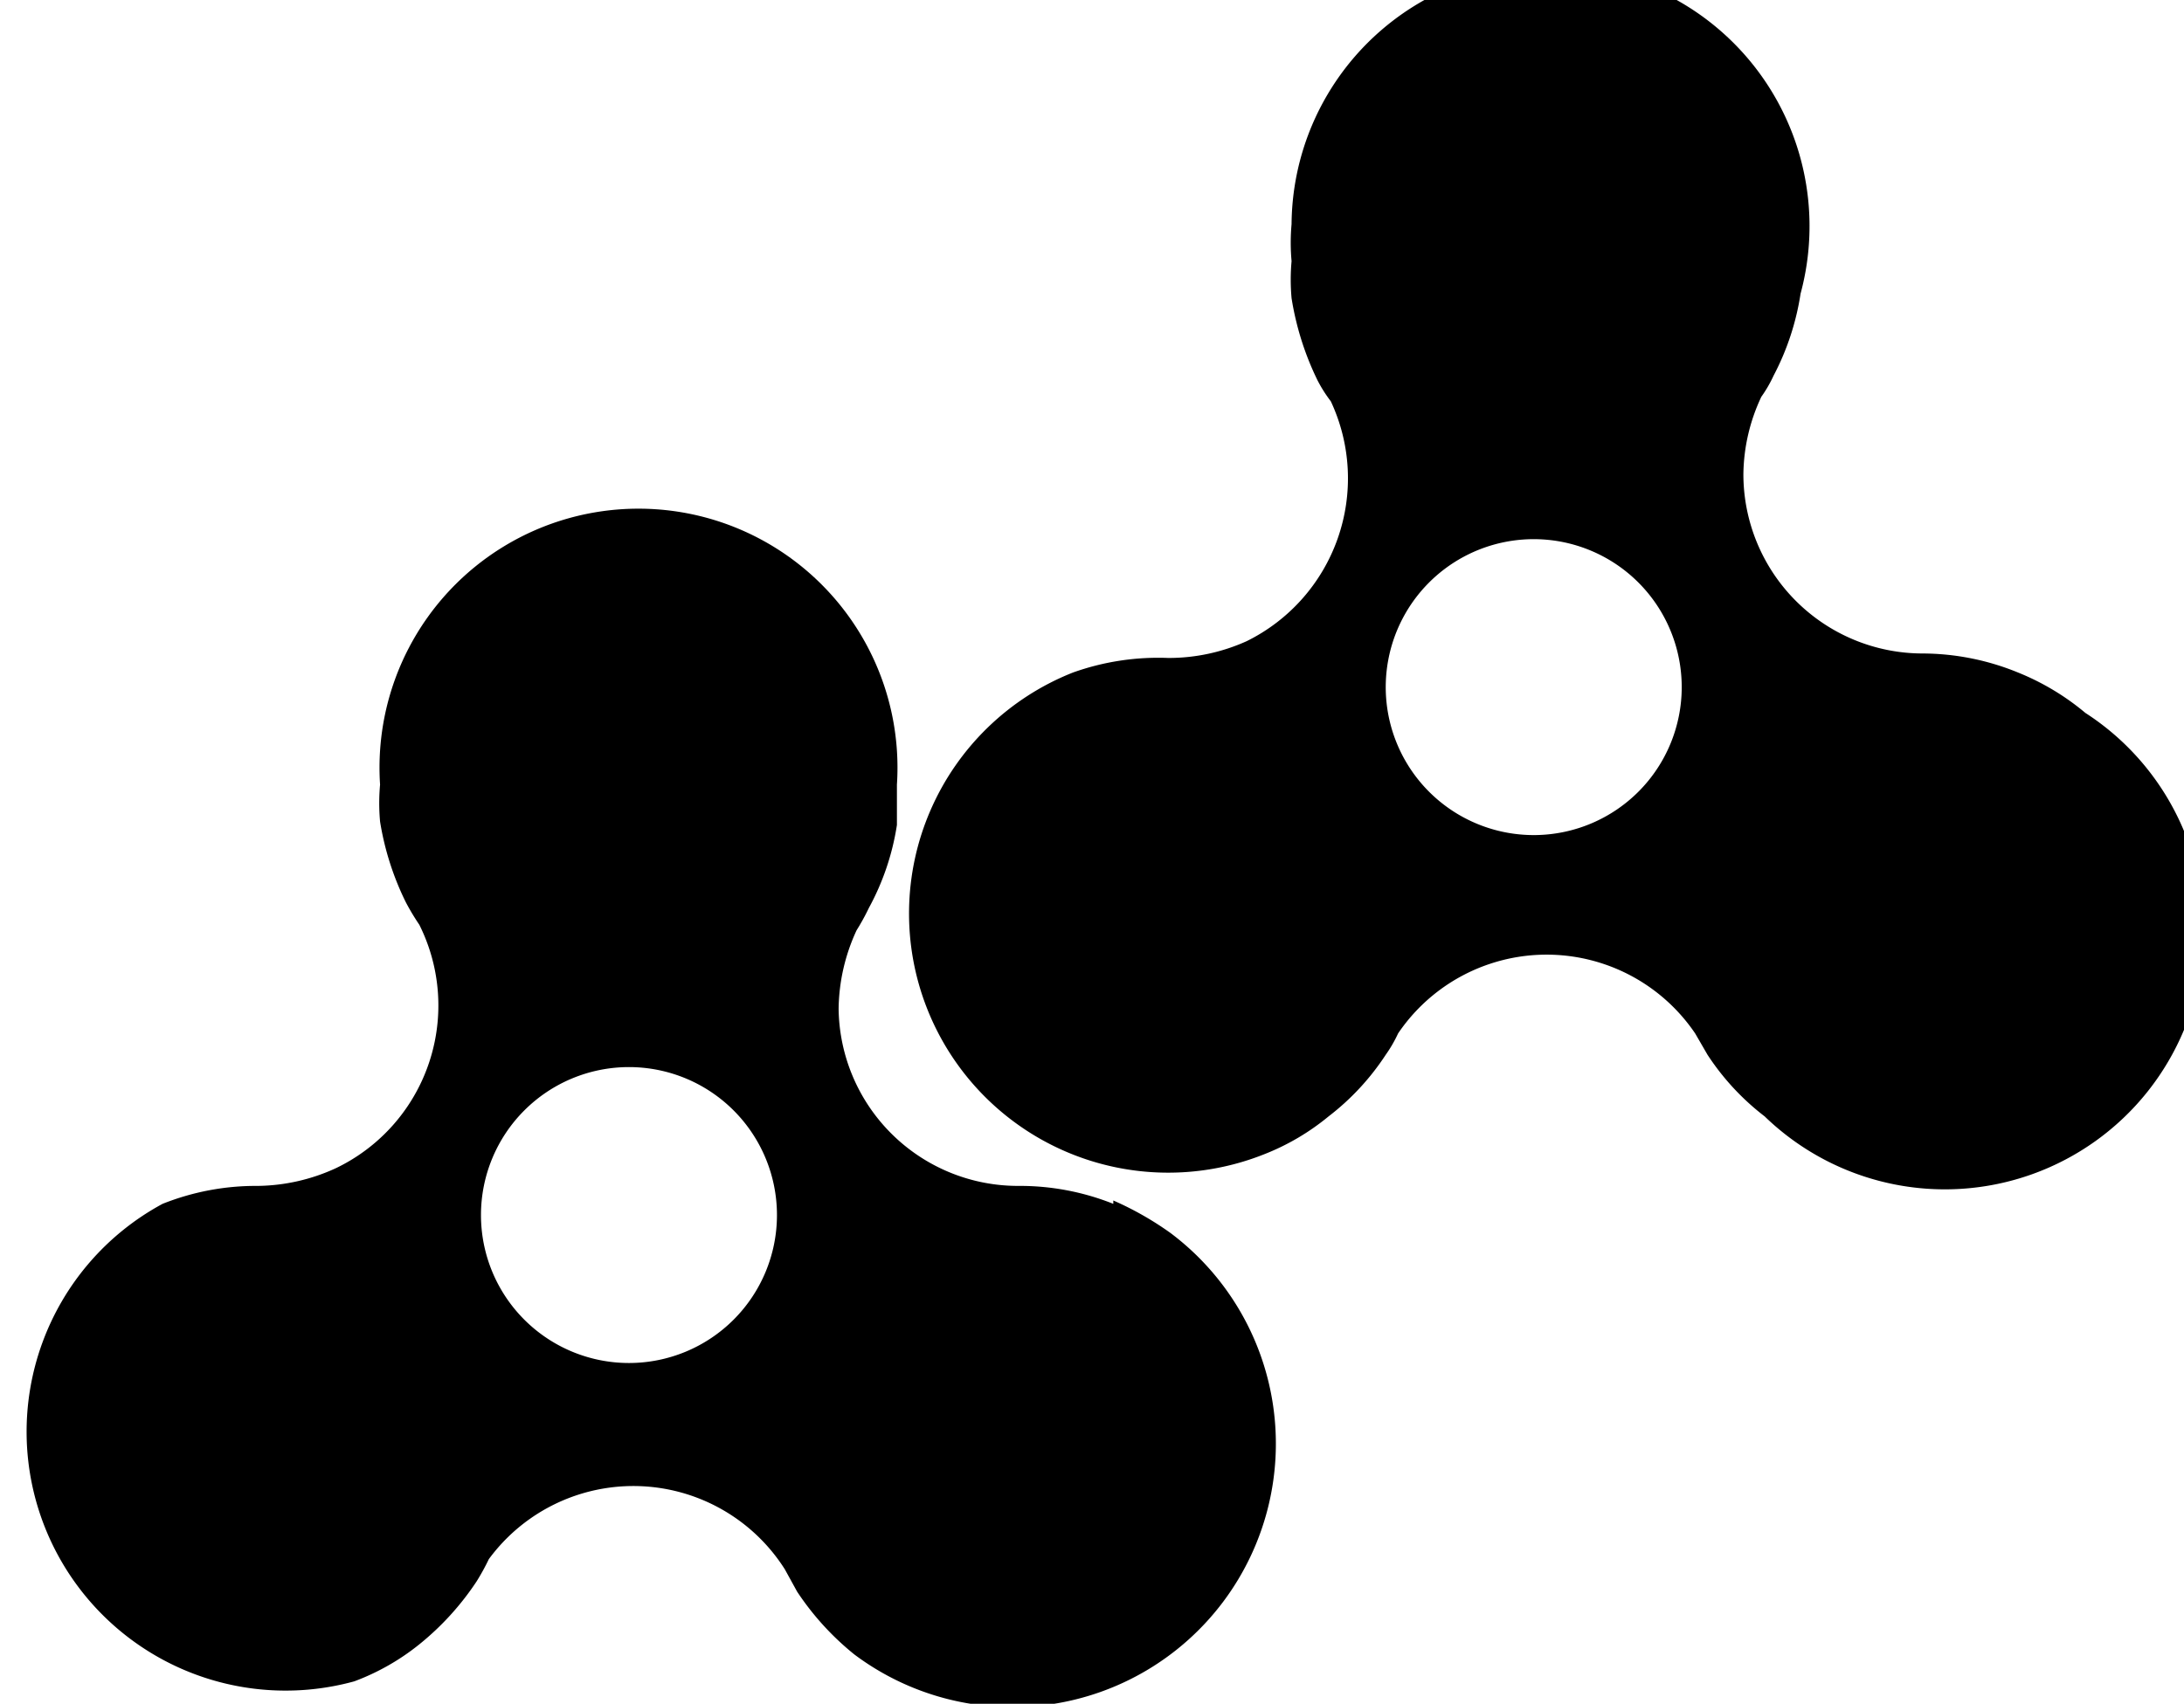
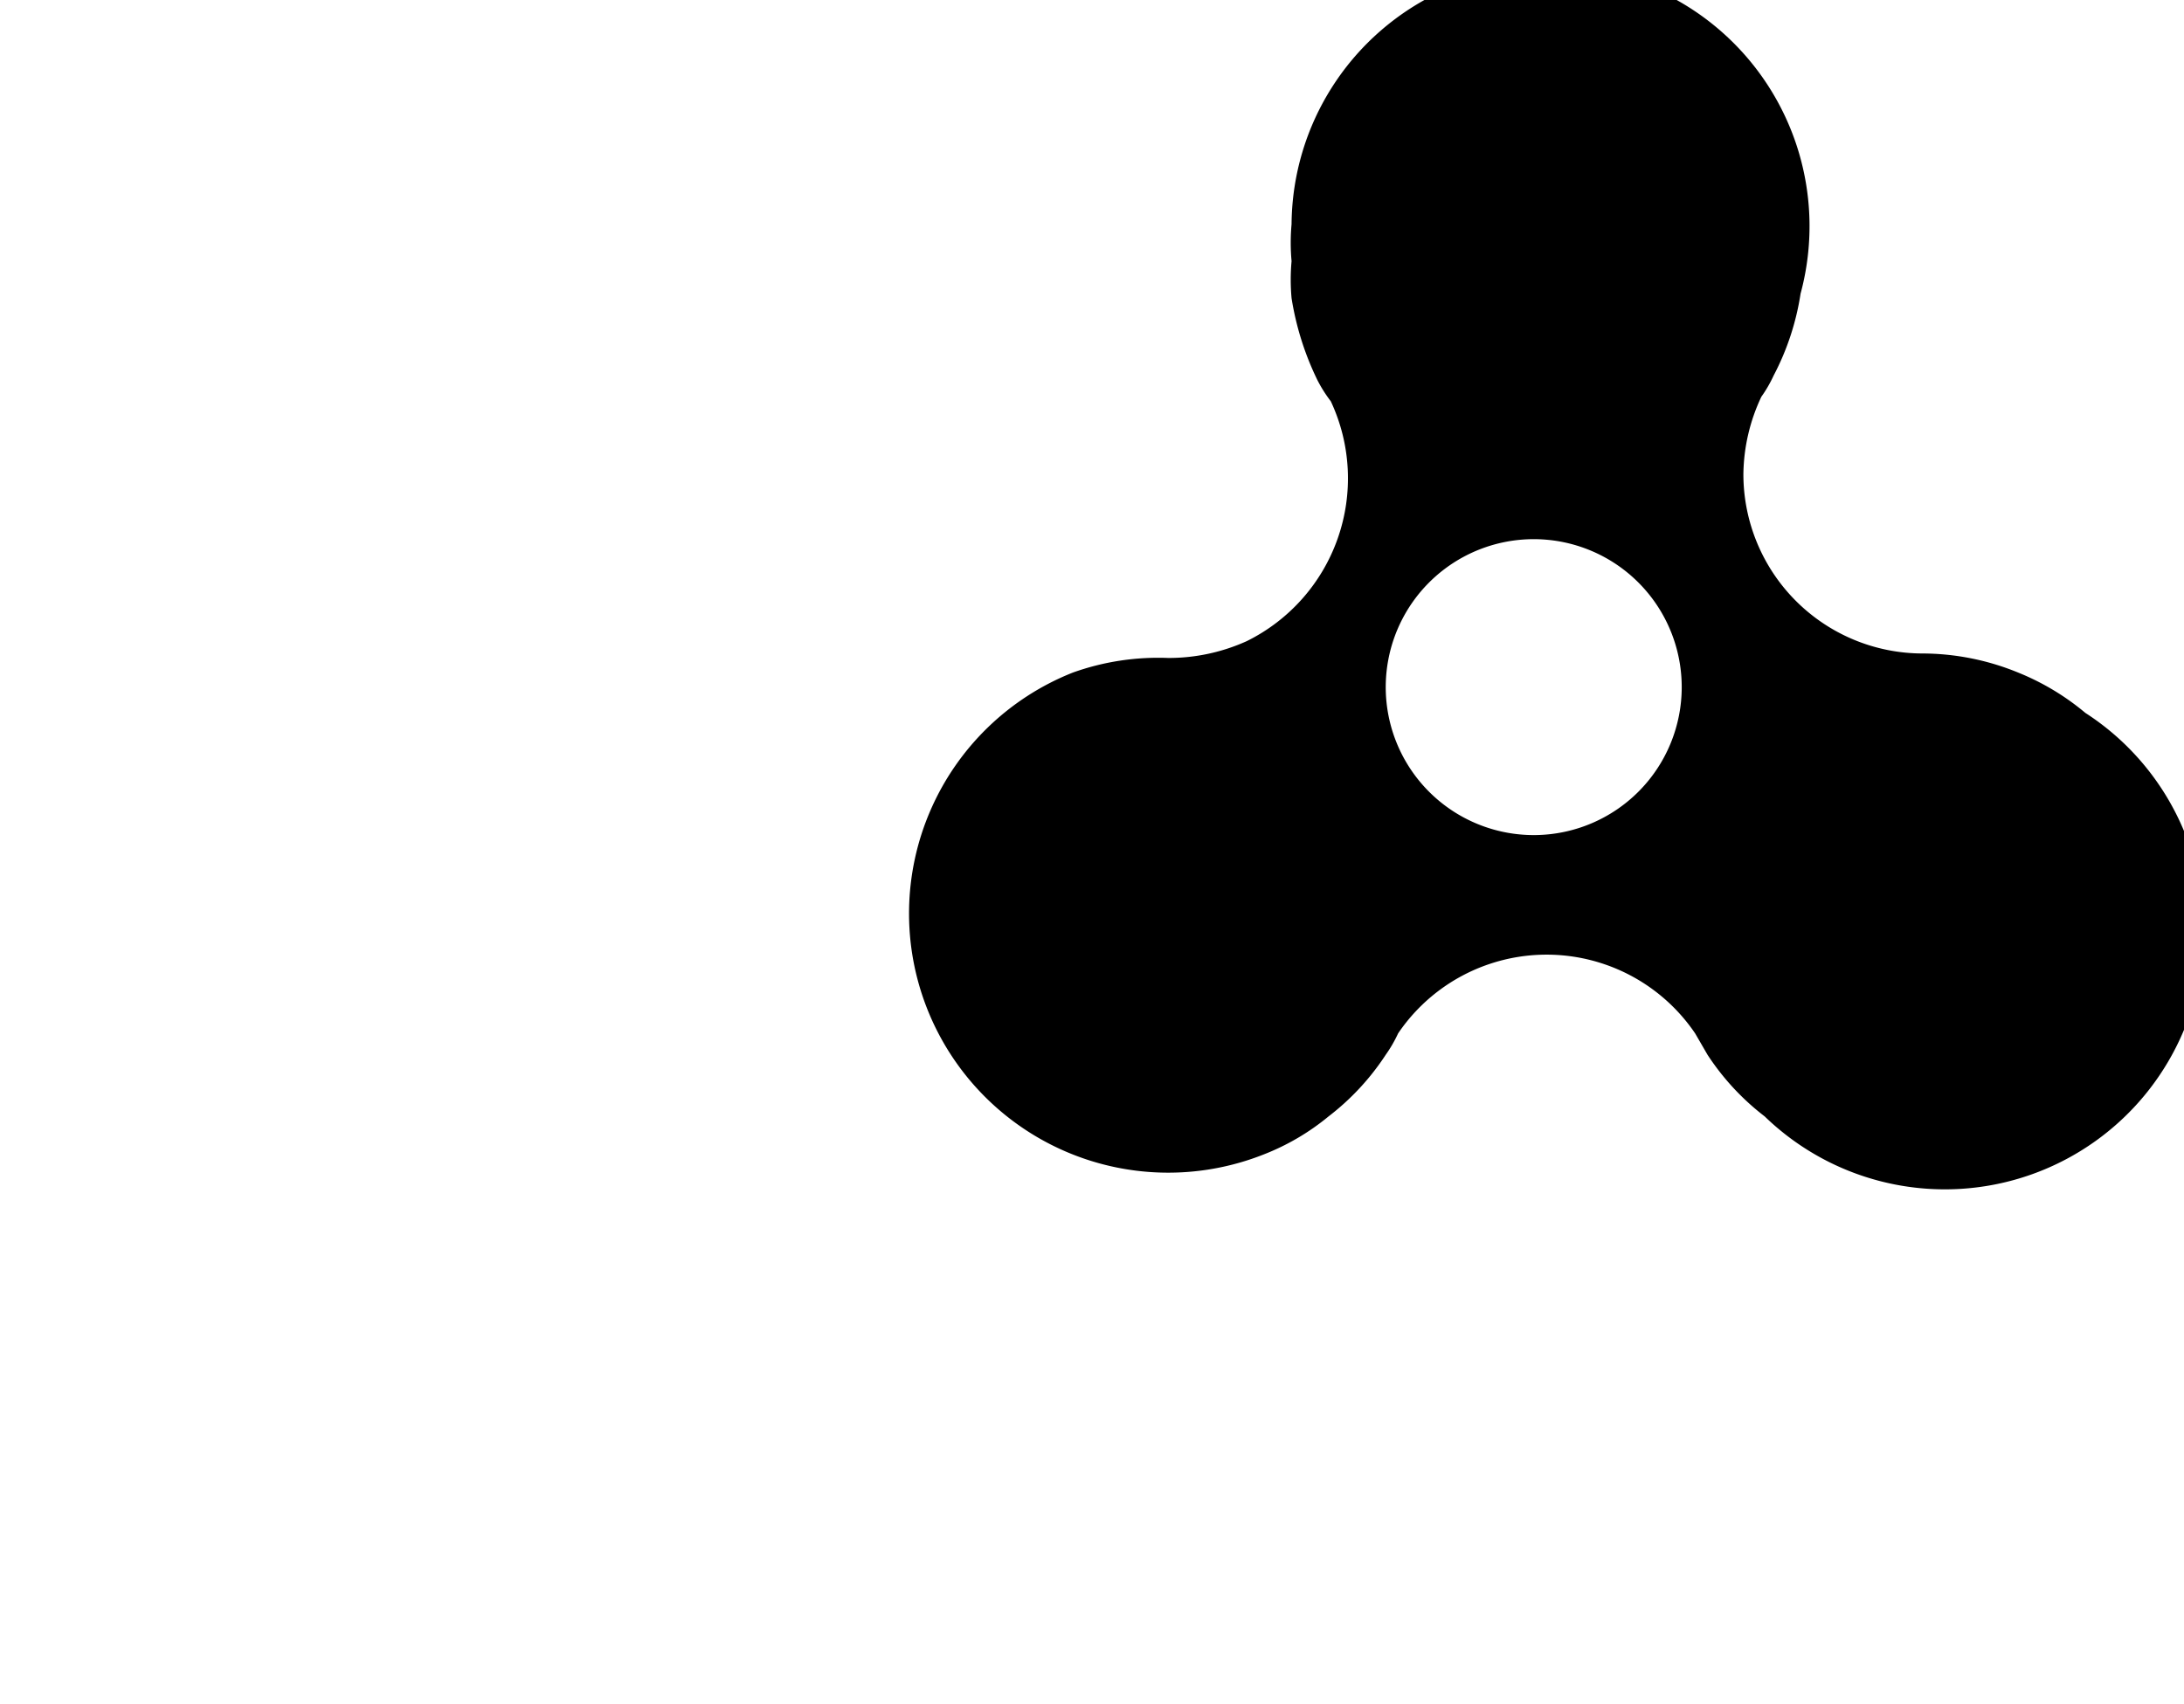
<svg xmlns="http://www.w3.org/2000/svg" viewBox="0 0 19.48 15.2">
-   <path d="m9.93 10.74a2.25 2.25 0 0 0 -.85-.16 1.6 1.6 0 0 1 -1.6-1.58 1.71 1.71 0 0 1 .16-.7 2 2 0 0 0 .11-.2 2.26 2.26 0 0 0 .25-.74c0-.11 0-.22 0-.36a2.31 2.31 0 1 0 -4.61 0 1.83 1.83 0 0 0 0 .33 2.53 2.53 0 0 0 .23.72 2.12 2.12 0 0 0 .12.2 1.61 1.61 0 0 1 -.74 2.17 1.71 1.71 0 0 1 -.7.16 2.25 2.25 0 0 0 -.85.16 2.31 2.31 0 0 0 1.71 4.26 2.08 2.08 0 0 0 .58-.33 2.47 2.47 0 0 0 .51-.56 2 2 0 0 0 .11-.2 1.6 1.6 0 0 1 2.64.09l.11.2a2.47 2.47 0 0 0 .51.56 2.32 2.32 0 0 0 2.82-3.76 2.81 2.81 0 0 0 -.51-.29m-4.32 1.45a1.32 1.32 0 1 1 1.32-1.32 1.32 1.32 0 0 1 -1.32 1.32z" />
  <path d="m18 6a2.26 2.26 0 0 0 -.85-.17 1.6 1.6 0 0 1 -1.6-1.6 1.66 1.66 0 0 1 .16-.69 1.18 1.18 0 0 0 .11-.19 2.32 2.32 0 0 0 .24-.73 2.31 2.31 0 1 0 -4.54-.62 1.83 1.83 0 0 0 0 .33 1.83 1.83 0 0 0 0 .33 2.59 2.59 0 0 0 .23.73 1.22 1.22 0 0 0 .12.19 1.62 1.62 0 0 1 -.75 2.14 1.69 1.69 0 0 1 -.7.15 2.26 2.26 0 0 0 -.85.13 2.31 2.31 0 0 0 1.7 4.3 2.11 2.11 0 0 0 .58-.34 2.23 2.23 0 0 0 .51-.55 1.18 1.18 0 0 0 .11-.19 1.6 1.6 0 0 1 2.65 0l.11.19a2.23 2.23 0 0 0 .51.55 2.31 2.31 0 1 0 2.86-3.6 2.23 2.23 0 0 0 -.6-.36m-4.3 1.45a1.32 1.32 0 1 1 1.3-1.32 1.32 1.32 0 0 1 -1.3 1.32z" />
</svg>